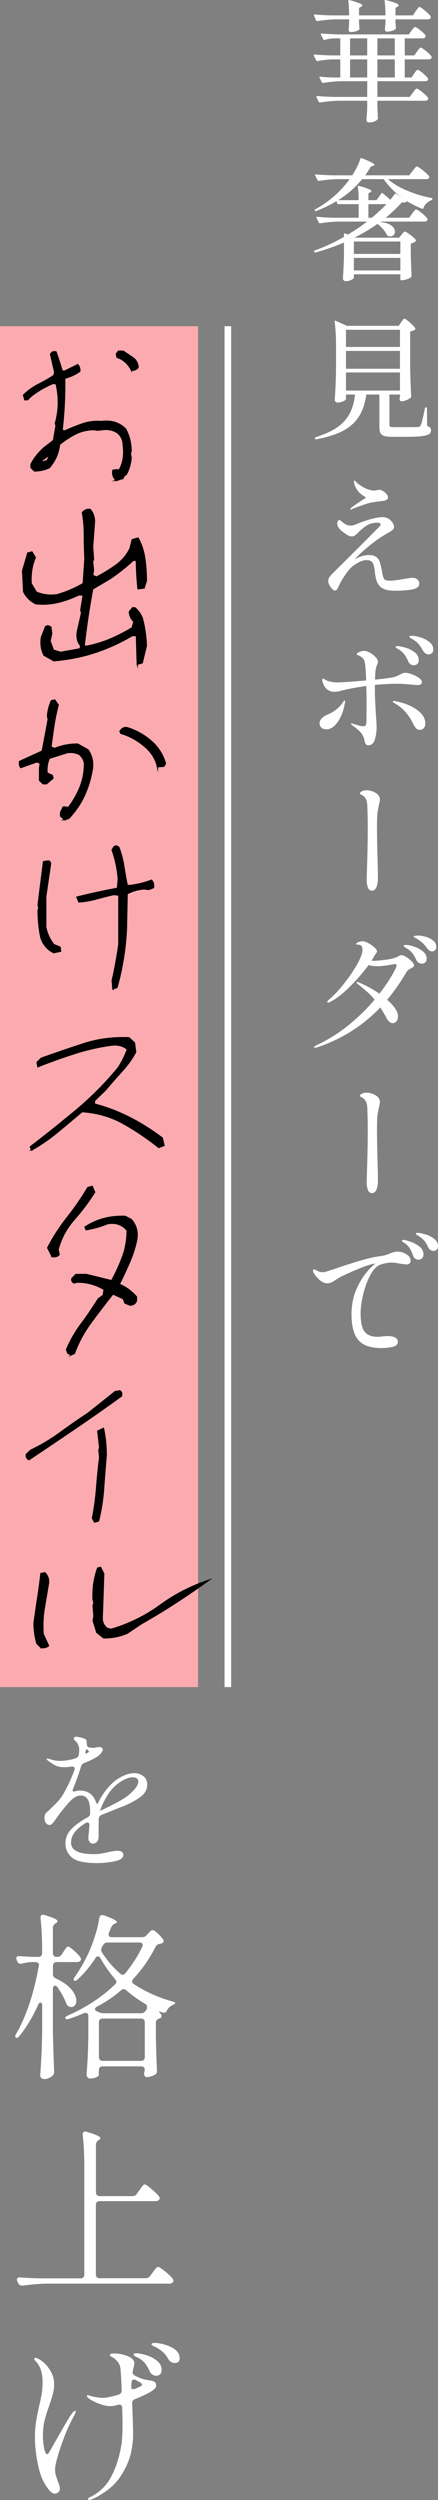
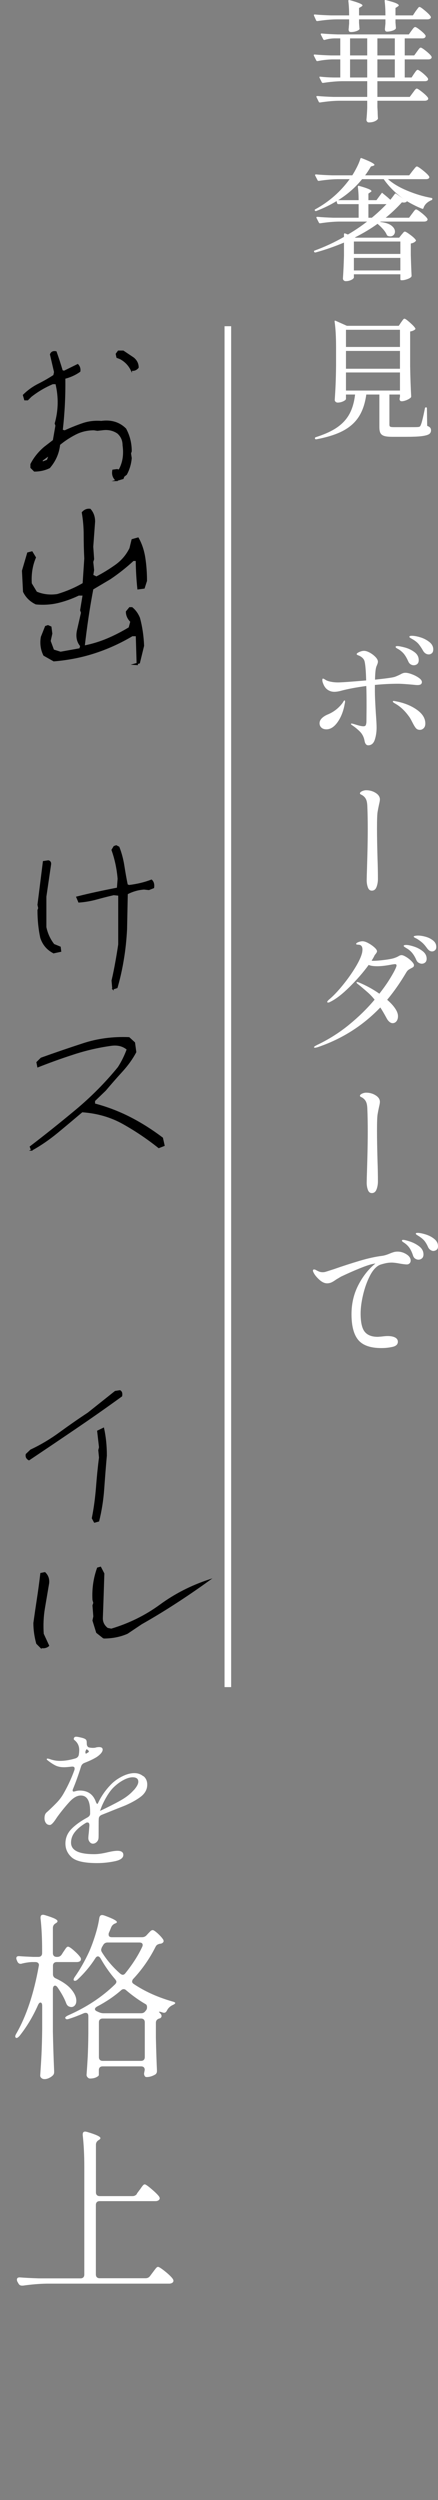
<svg xmlns="http://www.w3.org/2000/svg" id="_レイヤー_2" viewBox="0 0 66.34 378.44">
  <rect x="0" y="0" width="66.34" height="378.44" fill="#808080" stroke="none" />
  <defs>
    <style>.cls-1{fill:#000;stroke:#000;stroke-width:.19px;}.cls-1,.cls-2{stroke-miterlimit:10;}.cls-2{fill:none;stroke:#fff;}.cls-3{fill:#fbabaf;}.cls-3,.cls-4{stroke-width:0px;}.cls-4{fill:#fff;}</style>
  </defs>
  <g id="design">
    <path class="cls-4" d="M62.32,4.65c.04-.05.1-.13.18-.24.08-.11.15-.19.21-.24.06-.05.12-.08.17-.08.12,0,.39.17.81.51.42.34.68.6.77.79.01.07,0,.13-.02.2-.08.15-.23.22-.46.22h-2.68v2.58h1.44l.42-.58c.04-.05.1-.14.18-.25.08-.11.15-.2.21-.26.06-.06.12-.09.17-.09.12,0,.4.18.84.54.44.36.71.63.8.82.01.03.02.06.02.1,0,.09-.05.17-.14.23-.09.06-.21.09-.34.09h-3.6v2.74h1.04l.38-.58c.05-.07.11-.15.17-.24.06-.09.12-.17.19-.24.07-.07.13-.1.18-.1.08,0,.25.1.51.29.26.19.5.4.73.63.23.23.34.39.34.48-.01.21-.17.32-.48.32h-7.2v2.38h4.9l.46-.62c.04-.05.11-.14.2-.27s.17-.22.23-.28c.06-.06.12-.09.17-.09.12,0,.41.19.87.56.46.37.74.66.85.86.01.03.02.06.02.1,0,.09-.05.17-.15.23s-.22.09-.35.09h-7.2v.94l.04.76c0,.21.01.52.04.92.01.08,0,.14-.04.18-.11.13-.28.25-.51.34-.23.09-.51.14-.83.14-.11,0-.19-.04-.26-.12-.07-.08-.1-.17-.1-.28.05-.47.09-1.06.12-1.78v-1.1h-4.28c-.85.01-1.81.1-2.86.26h-.06c-.05,0-.1-.03-.14-.1l-.34-.7s-.02-.04-.02-.08c0-.07.05-.1.14-.1.73.07,1.55.11,2.44.14h5.12v-2.38h-3.82c-.85.01-1.81.1-2.86.26h-.06c-.05,0-.1-.03-.14-.1l-.34-.68-.02-.08c0-.08.05-.11.16-.08.64.07,1.29.11,1.96.12h1.04v-2.74h-1.26c-.76.03-1.49.11-2.18.26h-.06c-.05,0-.1-.03-.14-.1l-.36-.72s-.02-.04-.02-.08c0-.07.05-.1.14-.1.73.07,1.55.11,2.44.14h1.44v-2.58h-.92c-.49.01-.98.09-1.46.24h-.06c-.05,0-.1-.03-.14-.1l-.36-.7s-.02-.04-.02-.08c0-.07.05-.1.14-.1.73.07,1.55.11,2.44.14h10.76l.4-.56ZM62.96,1.69c.05-.07.12-.16.21-.28.09-.12.16-.21.21-.27.05-.06.11-.09.16-.09.11,0,.39.19.85.58.46.39.74.68.85.88l.02.08c0,.11-.05.19-.15.25-.1.06-.22.09-.35.09h-4.86v.48l.06.74c.01.07,0,.13-.02.2-.09.12-.26.22-.5.3s-.51.13-.82.14c-.21,0-.32-.13-.32-.4l.08-.84v-.62h-4v.52l.06.8.02.08c0,.13-.14.25-.42.36-.28.11-.58.16-.9.16-.23,0-.34-.13-.34-.4.03-.24.04-.4.04-.48l.04-.4v-.64h-1.94c-.85.01-1.81.1-2.86.26h-.06c-.05,0-.1-.03-.14-.1l-.32-.72-.02-.08c0-.07.05-.1.14-.1.71.07,1.52.11,2.44.14h2.76c0-.81-.04-1.54-.12-2.18,0-.13.06-.18.18-.14,1.31.36,1.96.63,1.96.8,0,.07-.06.13-.18.2l-.34.2v1.12h4c0-.81-.04-1.54-.12-2.18,0-.13.06-.18.18-.14.73.19,1.24.34,1.53.47.29.13.43.24.43.33,0,.05-.05.11-.16.18l-.34.22v1.12h2.64l.42-.64ZM55.62,5.81h-2.6v2.58h2.6v-2.58ZM53.02,8.99v2.74h2.6v-2.74h-2.6ZM59.8,8.39v-2.58h-2.64v2.58h2.64ZM57.16,11.73h2.64v-2.74h-2.64v2.74Z" />
    <path class="cls-4" d="M58.42,32.96h3.54l.46-.62c.04-.05.11-.14.2-.27.09-.13.17-.22.23-.28.06-.06.12-.09.17-.09.12,0,.41.19.87.56s.74.66.85.86l.02.08c0,.11-.05.19-.15.25s-.22.09-.37.09h-6.58l-.08.06c.76.08,1.32.26,1.69.54s.55.59.55.92c0,.2-.07.37-.2.51-.13.14-.3.21-.5.21-.15,0-.28-.03-.4-.08-.05-.03-.1-.08-.14-.16-.12-.28-.31-.57-.57-.86-.26-.29-.54-.56-.83-.8-.93.68-2.07,1.37-3.42,2.06l.06.04h6.64l.36-.46c.05-.05.13-.14.23-.27.1-.13.19-.19.27-.19.12,0,.4.17.84.5.44.33.71.59.82.78.04.05.03.11-.04.18-.17.17-.41.29-.72.34v1.7c.04,1.4.08,2.46.12,3.18,0,.08-.03.15-.08.2-.12.12-.32.23-.61.33-.29.1-.54.15-.75.15h-.1c-.11,0-.16-.05-.16-.16v-.74h-7.04v.52s-.05.1-.16.19c-.11.09-.26.16-.45.23-.19.07-.4.1-.63.1-.12,0-.22-.04-.3-.12-.08-.08-.12-.17-.12-.28.08-1.16.13-2.32.16-3.48v-1.96c-1.45.61-2.89,1.11-4.32,1.5h-.04c-.07,0-.12-.03-.16-.1-.01-.01-.02-.03-.02-.06,0-.08.04-.13.12-.14,1.53-.56,3.01-1.25,4.42-2.06v-.4c0-.05.02-.09.05-.12.03-.03.08-.03.13,0l.42.16c1.07-.63,2.03-1.28,2.9-1.96h-4.24c-.85.01-1.81.1-2.86.26h-.06c-.05,0-.1-.03-.14-.1l-.36-.7s-.02-.04-.02-.08c0-.07.05-.1.14-.1.73.07,1.55.11,2.44.14h3.82v-2.06h-3.08c-.09,0-.15-.05-.18-.14l-.08-.32c-.91.56-1.93,1.06-3.08,1.5-.09.03-.16,0-.2-.06-.07-.07-.05-.13.06-.2,2.07-1.13,3.8-2.65,5.2-4.56h-1.8c-.85.01-1.81.1-2.86.26h-.06c-.05,0-.1-.03-.14-.1l-.36-.7s-.02-.04-.02-.08c0-.07.05-.1.14-.1.73.07,1.55.11,2.44.14h3.06c.24-.37.47-.79.7-1.24.23-.45.4-.87.52-1.26.03-.11.09-.14.2-.1.72.28,1.22.5,1.51.66.29.16.43.28.43.36,0,.04-.06.09-.18.14l-.36.1c-.33.57-.63,1.02-.88,1.34h6.68l.5-.66c.07-.08.15-.18.25-.31.1-.13.18-.22.24-.28.06-.06.12-.09.17-.09.12,0,.43.2.94.61.51.41.81.71.92.91.03.05.03.11.02.18-.08.15-.24.22-.48.22h-5.78c.75.67,1.73,1.25,2.96,1.76,1.23.51,2.43.87,3.62,1.08.12.03.17.08.14.16v.02c-.01.09-.06.15-.14.16-.64.28-1.04.68-1.2,1.2-.04.11-.11.14-.2.1-.72-.28-1.49-.66-2.3-1.14-.09.13-.25.2-.46.2-.13,0-.23-.01-.3-.04-.76.84-1.58,1.62-2.46,2.34ZM59.78,29.38c.07-.11.15-.12.24-.04l1.16.82c-1.28-.92-2.3-1.93-3.06-3.04h-3.28c-.99,1.23-2.19,2.29-3.62,3.18h3.1c0-.75-.04-1.42-.12-2.02,0-.13.07-.18.2-.14,1.24.35,1.86.61,1.86.78,0,.04-.02.08-.07.11-.05.03-.08.06-.09.07l-.3.2v1h1.22l.74-1c.05-.08.09-.12.12-.12.05.05.22.19.49.41.27.22.52.44.75.65.13-.15.35-.43.66-.86ZM60.64,38.44v-1.88h-7.04v1.88h7.04ZM53.6,40.94h7.04v-1.9h-7.04v1.9ZM56.32,32.96c.76-.63,1.5-1.31,2.22-2.06h-2.74v2.06h.52Z" />
    <path class="cls-4" d="M60.76,48.78c.05-.07.11-.14.16-.22.05-.08.11-.15.17-.22.06-.07.12-.1.17-.1.11,0,.38.19.82.58.44.39.71.68.82.88.04.05.03.11-.04.18-.19.15-.43.25-.74.3v5.24c.03,1.67.08,3.19.16,4.58,0,.08-.03.15-.08.2-.15.13-.36.26-.63.37-.27.11-.52.17-.73.17-.19,0-.29-.1-.32-.3l.02-.2s.01-.05.04-.18v-.34h-1.6v4.58c0,.15.04.24.13.29.09.05.29.07.61.07h1.88c.97,0,1.55,0,1.72-.02.12-.01.21-.04.26-.07.05-.03.1-.1.14-.21.13-.24.35-1.09.64-2.56.01-.09.07-.14.18-.14.08,0,.12.05.12.16l.04,2.64c.23.09.38.19.46.29.08.1.12.23.12.39,0,.25-.1.45-.3.58-.2.13-.57.23-1.11.3-.54.07-1.32.1-2.35.1h-2.08c-.56,0-.98-.04-1.25-.13-.27-.09-.46-.23-.57-.44-.11-.21-.16-.51-.16-.91v-4.92h-1.98c-.19,1.35-.56,2.46-1.13,3.35-.57.89-1.37,1.6-2.41,2.15-1.04.55-2.39.97-4.04,1.28h-.04c-.08,0-.13-.04-.16-.12v-.04c0-.08.04-.13.12-.16,1.35-.43,2.43-.92,3.25-1.49s1.44-1.25,1.87-2.05c.43-.8.71-1.77.84-2.92h-1.38v.66c0,.11-.13.23-.4.36-.27.13-.55.2-.86.2-.12,0-.22-.04-.31-.12-.09-.08-.13-.17-.13-.28.05-.77.1-1.54.13-2.3.03-.76.06-1.72.07-2.88v-2.8c0-1.57-.07-2.87-.22-3.88v-.04c0-.05.01-.09.04-.1.03-.01.07,0,.12.02l1.7.76h7.86l.36-.54ZM60.58,52.52v-2.6h-8.18v2.6h8.18ZM52.4,55.82h8.18v-2.7h-8.18v2.7ZM60.58,56.38h-8.18v2.74h8.18v-2.74Z" />
-     <path class="cls-4" d="M63.22,87.72c.19.17.28.38.28.62,0,.45-.35.75-1.05.88-.7.13-1.56.2-2.59.2-.75,0-1.33-.09-1.75-.28-.42-.19-.73-.49-.94-.92-.21-.43-.34-1.03-.41-1.8-.05-.53-.16-.94-.32-1.22s-.47-.42-.92-.42c-.49,0-1.09.23-1.78.7-.41.23-.88.71-1.39,1.45-.51.74-.85,1.32-1.01,1.73-.11.25-.21.44-.3.56-.09.12-.2.18-.32.18-.17,0-.38-.17-.63-.52-.25-.35-.37-.65-.37-.9,0-.24.06-.45.18-.63.12-.18.31-.39.56-.63l.32-.32c1.01-1,2.13-2.11,3.36-3.34,1.23-1.23,2.2-2.21,2.92-2.94.4-.37.6-.62.6-.74,0-.05-.03-.11-.1-.17-.07-.06-.17-.09-.32-.09-.68,0-1.24.14-1.68.42s-.86.62-1.26,1.02c-.05.05-.14.14-.27.27-.13.13-.25.22-.37.28-.12.06-.25.09-.4.09-.2,0-.45-.09-.74-.27-.29-.18-.59-.4-.9-.67-.36-.35-.54-.67-.54-.98,0-.13.03-.26.08-.38.05-.12.13-.18.24-.18.05,0,.11.02.16.06s.09.07.1.08l.16.12c.41.39.83.58,1.24.58.27,0,.55-.06.84-.18.6-.27,1.3-.52,2.1-.75.8-.23,1.45-.35,1.94-.35.6,0,1.08.25,1.44.74.2.24.3.48.3.72,0,.2-.08.36-.23.49-.15.13-.41.29-.77.49l-.72.42c-.64.41-1.3.89-1.98,1.44-.68.55-1.28,1.08-1.8,1.6-.23.23-.39.4-.48.52.71-.45,1.47-.68,2.28-.68.43,0,.78.11,1.06.34.21.17.37.4.47.67.1.27.2.69.31,1.25.08.53.16.91.24,1.12.08.21.19.35.34.41.15.06.4.09.76.09s1.03-.09,2.04-.26c.67-.12,1.09-.18,1.28-.18.31,0,.55.09.74.26ZM53.04,77.06s.05-.11.16-.2c.2-.16.52-.39.95-.68.43-.29.78-.52,1.03-.68.15-.08.22-.13.22-.16s-.03-.06-.09-.11c-.06-.05-.1-.08-.13-.09-.43-.27-.75-.53-.96-.8-.4-.55-.6-1.03-.6-1.44,0-.11.02-.16.06-.16.03,0,.08.04.17.13s.14.14.17.17c.17.16.4.33.68.52.28.19.57.34.88.46.44.16.82.24,1.14.24.07,0,.19-.02.36-.06.17-.04.3-.06.38-.06.25,0,.53.13.84.4.31.27.46.52.46.76s-.19.41-.56.5c-.13.03-.27.04-.42.04-.23.03-.5.07-.82.12-.33.04-.64.09-.93.16-.29.07-.68.19-1.17.36-.91.32-1.43.52-1.58.6-.05.04-.11.06-.16.06s-.08-.03-.08-.08Z" />
    <path class="cls-4" d="M52.26,106.16c0,.09,0,.19-.03.28-.02.09-.04.18-.05.26-.2,1.05-.56,1.93-1.07,2.64-.51.71-1.07,1.06-1.67,1.06-.31,0-.56-.08-.75-.25-.19-.17-.29-.39-.29-.67s.12-.53.35-.76c.23-.23.52-.41.87-.56.91-.37,1.65-.95,2.24-1.72.03-.04.08-.12.15-.24.07-.12.13-.18.17-.18.05,0,.08.05.08.14ZM56.78,104.7c0,.64.05,1.71.14,3.2.08,1.07.12,1.81.12,2.22,0,.67-.09,1.28-.27,1.84s-.51.85-.99.86c-.31,0-.5-.25-.58-.76-.11-.55-.36-1.01-.76-1.39-.4-.38-.78-.68-1.14-.91-.09-.07-.14-.12-.14-.16,0-.05.03-.08.1-.08l.12.02c.05.01.29.08.71.21.42.13.74.19.95.19.19,0,.31-.06.36-.17s.09-.28.1-.49l.02-2.22c0-1.43-.01-2.5-.04-3.22-1.49.2-2.77.44-3.82.72-.39.11-.73.16-1.04.16-.37,0-.71-.11-1.01-.32-.3-.21-.52-.53-.67-.94-.08-.19-.12-.35-.12-.5,0-.16.03-.24.1-.24s.2.07.4.2c.17.11.42.2.75.27.33.07.7.11,1.11.11.53,0,1.96-.1,4.28-.3-.04-1.53-.13-2.52-.26-2.96-.11-.32-.37-.58-.78-.78-.27-.09-.4-.17-.4-.24,0-.09.13-.2.39-.32.26-.12.5-.18.73-.18.24,0,.53.09.86.27.33.18.62.4.87.66.25.26.37.5.37.71,0,.11-.03.24-.09.39s-.1.26-.13.31c-.07.2-.12.44-.15.73-.03.29-.06.72-.07,1.29,1.53-.16,2.51-.29,2.92-.4.17-.05.46-.17.86-.36.19-.11.34-.18.45-.22.11-.04.24-.06.39-.06.24,0,.56.07.96.22.4.15.75.33,1.06.55.31.22.46.43.46.63,0,.31-.22.46-.66.46-.15,0-.39-.02-.74-.06-1-.09-1.73-.14-2.2-.14-1.13,0-2.31.06-3.52.18v1.02ZM63.13,107.43c.86.61,1.29,1.3,1.29,2.09,0,.31-.08.54-.25.71-.17.17-.36.25-.57.25-.25,0-.45-.08-.6-.25-.15-.17-.31-.44-.5-.81-.04-.08-.12-.23-.24-.46-.12-.23-.25-.43-.4-.62-.59-.8-1.25-1.41-1.98-1.82-.12-.07-.21-.13-.28-.18-.07-.05-.1-.1-.1-.14,0-.07.05-.1.14-.1.03,0,.14.02.34.06,1.24.24,2.29.66,3.15,1.27ZM60.18,98.18c-.09-.05-.16-.1-.2-.14s-.06-.08-.06-.12c0-.08.09-.12.28-.12.21,0,.58.07,1.11.21.53.14,1.01.37,1.45.69.44.32.66.73.66,1.22,0,.27-.07.46-.22.59-.15.13-.33.19-.54.19-.17,0-.33-.05-.48-.15-.15-.1-.26-.24-.34-.43-.19-.43-.39-.78-.6-1.06-.21-.28-.49-.53-.84-.76-.05-.03-.13-.07-.22-.12ZM63.69,96.48c.51.16.96.4,1.35.71.39.31.58.68.58,1.11,0,.27-.07.46-.21.58-.14.12-.3.18-.47.18s-.34-.05-.49-.15c-.15-.1-.28-.24-.37-.41-.25-.44-.48-.77-.67-1-.19-.23-.46-.45-.79-.66-.09-.05-.19-.11-.28-.16-.09-.05-.17-.1-.24-.15-.07-.05-.1-.09-.1-.13,0-.05.03-.09.1-.12.07-.03.15-.04.26-.04.37,0,.82.08,1.33.24Z" />
    <path class="cls-4" d="M55.72,134.33c-.12-.33-.18-.69-.18-1.09l.02-.92c.01-.31.04-1.22.08-2.74s.06-2.89.06-4.1-.02-2.38-.06-3.34c-.01-.48-.07-.85-.18-1.1-.11-.25-.28-.46-.52-.62-.05-.04-.14-.09-.25-.14-.11-.05-.17-.11-.17-.18,0-.12.1-.23.31-.33.21-.1.42-.15.63-.15.52,0,1,.13,1.43.4.43.27.65.6.65,1,0,.16-.05.43-.14.8-.11.51-.17.85-.2,1.02-.07.36-.1,1.22-.1,2.58,0,1.21.03,2.73.08,4.54.04,1.12.06,2.15.06,3.1,0,.43-.07.83-.21,1.2-.14.37-.38.56-.71.56-.28,0-.48-.16-.6-.49Z" />
    <path class="cls-4" d="M61.54,144.87c.31.19.58.41.81.65s.35.43.35.56-.03.23-.1.29c-.07.06-.17.12-.32.19-.17.09-.32.18-.43.26s-.22.21-.33.4c-.88,1.49-1.84,2.87-2.88,4.12.51.44.91.87,1.2,1.3.29.43.44.82.44,1.18,0,.32-.08.58-.23.77-.15.19-.35.29-.59.29-.17,0-.34-.08-.51-.23-.17-.15-.31-.35-.43-.59-.35-.64-.65-1.16-.92-1.56-2.64,2.76-5.81,4.77-9.5,6.02-.19.05-.31.08-.38.08-.11,0-.16-.03-.16-.1,0-.05.14-.15.42-.3,1.77-.84,3.39-1.86,4.86-3.06,1.47-1.2,2.77-2.47,3.9-3.82-.32-.4-.63-.73-.93-1-.3-.27-.71-.62-1.23-1.06l-.46-.36c-.08-.07-.12-.13-.12-.18s.03-.08.1-.08c.03,0,.1.02.22.06,1.15.48,2.19,1.05,3.14,1.72.53-.68,1-1.33,1.39-1.94.39-.61.69-1.13.9-1.54.21-.41.31-.67.31-.78,0-.08-.02-.14-.06-.17-.04-.03-.11-.05-.2-.05l-.44.06c-.87.17-1.61.26-2.22.26s-1.02-.07-1.3-.2c-.79,1.09-1.75,2.2-2.88,3.32-1.13,1.12-2.12,1.88-2.96,2.28-.11.07-.21.1-.3.1s-.14-.03-.14-.1.09-.18.26-.34c.63-.52,1.32-1.24,2.07-2.16.75-.92,1.41-1.85,1.97-2.78.56-.93.89-1.68,1-2.24.03-.19.04-.32.04-.4,0-.49-.21-.74-.64-.74-.04,0-.08,0-.13-.01-.05,0-.09-.02-.13-.03-.04-.01-.06-.03-.06-.06,0-.11.11-.2.34-.29.23-.09.43-.13.62-.13.24,0,.53.09.88.28.35.19.65.4.92.64.27.24.4.44.4.6,0,.09-.05.2-.15.33-.1.13-.18.23-.23.31-.09.21-.24.47-.44.78.07.01.15.02.26.02.45,0,1.03-.05,1.74-.14.71-.09,1.21-.19,1.5-.3.25-.09.45-.18.58-.26.17-.11.33-.16.46-.16.17,0,.41.1.72.29ZM62.69,143.28c.5.16.95.4,1.34.71.39.31.59.69.59,1.13,0,.25-.07.44-.22.57-.15.13-.32.19-.52.19-.15,0-.3-.05-.46-.14-.16-.09-.28-.23-.36-.42-.17-.4-.37-.74-.59-1.02-.22-.28-.5-.53-.85-.74-.03-.01-.11-.07-.26-.16s-.22-.17-.22-.22c0-.09.13-.14.38-.14.28,0,.67.08,1.17.24ZM64.47,141.8c.43.12.81.31,1.13.57.32.26.48.58.48.97,0,.23-.07.4-.2.51-.13.11-.28.17-.44.17-.27,0-.51-.15-.74-.46-.23-.32-.44-.58-.64-.77-.2-.19-.47-.4-.82-.63-.09-.05-.21-.12-.36-.19-.15-.07-.22-.14-.22-.19s.07-.09.22-.12c.15-.03.29-.04.42-.04.35,0,.74.06,1.17.18Z" />
    <path class="cls-4" d="M55.72,180.11c-.12-.33-.18-.69-.18-1.09l.02-.92c.01-.31.04-1.22.08-2.74s.06-2.89.06-4.1-.02-2.38-.06-3.34c-.01-.48-.07-.85-.18-1.1-.11-.25-.28-.46-.52-.62-.05-.04-.14-.09-.25-.14-.11-.05-.17-.11-.17-.18,0-.12.1-.23.31-.33.21-.1.42-.15.63-.15.52,0,1,.13,1.43.4.43.27.65.6.65,1,0,.16-.05.43-.14.8-.11.51-.17.85-.2,1.02-.07.36-.1,1.22-.1,2.58,0,1.21.03,2.73.08,4.54.04,1.12.06,2.15.06,3.1,0,.43-.07.83-.21,1.2-.14.37-.38.56-.71.56-.28,0-.48-.16-.6-.49Z" />
    <path class="cls-4" d="M61.57,189.87c.42.27.63.59.63.95,0,.17-.06.31-.17.42-.11.11-.25.16-.41.16-.2,0-.54-.04-1.02-.12-.56-.11-.99-.16-1.28-.16-.35,0-.68.04-1.01.12-.33.08-.58.15-.77.22-.57.25-1.08.81-1.52,1.67s-.78,1.82-1.03,2.88c-.25,1.06-.37,2-.37,2.81,0,1.32.2,2.24.61,2.76s1.07.78,1.99.78l.54-.04c.4-.05.71-.08.94-.08.48,0,.86.07,1.14.22.28.15.42.36.42.64,0,.4-.27.66-.81.78-.54.12-1.1.18-1.69.18-1.65,0-2.82-.41-3.5-1.23-.68-.82-1.02-2.12-1.02-3.89,0-1.6.34-3.07,1.03-4.41.69-1.34,1.55-2.43,2.59-3.27-.04,0-.13.01-.26.04-.47.08-1.17.31-2.11.69-.94.38-1.88.8-2.83,1.25-.16.09-.3.18-.42.25-.12.07-.23.14-.32.19-.28.2-.52.35-.72.44-.2.09-.42.14-.66.14-.39,0-.79-.19-1.2-.57-.41-.38-.7-.74-.86-1.09-.05-.09-.08-.18-.08-.26,0-.12.06-.18.18-.18.08,0,.17.03.26.08.19.11.36.19.51.25.15.06.33.09.53.09.08,0,.2-.01.36-.04.11-.03.55-.17,1.32-.42,1.37-.48,2.68-.9,3.92-1.27,1.24-.37,2.37-.62,3.4-.75.31-.04.69-.15,1.14-.34.25-.11.47-.18.64-.23.17-.05.36-.07.56-.07.48,0,.93.14,1.35.41ZM62.9,190.53c-.16-.1-.27-.26-.34-.47-.13-.41-.29-.77-.48-1.07-.19-.3-.45-.57-.78-.81-.04-.03-.12-.08-.24-.16-.12-.08-.18-.15-.18-.22,0-.08.06-.12.18-.12.17,0,.52.08,1.03.25.51.17.98.41,1.41.74.43.33.64.74.64,1.23,0,.25-.08.45-.23.58-.15.13-.33.2-.53.2-.16,0-.32-.05-.48-.15ZM65.2,189.21c-.15-.1-.27-.24-.36-.43-.17-.39-.35-.69-.53-.92-.18-.23-.45-.46-.81-.7-.08-.05-.19-.12-.32-.2-.13-.08-.2-.15-.2-.22,0-.08.09-.12.26-.12.28,0,.67.07,1.17.22.5.15.95.37,1.34.68.39.31.59.68.59,1.12,0,.25-.07.44-.22.55-.15.11-.31.17-.5.17-.13,0-.27-.05-.42-.15Z" />
-     <rect class="cls-3" x="-88" y="137.38" width="206" height="30" transform="translate(-137.38 167.38) rotate(-90)" />
    <line class="cls-2" x1="34.51" y1="49.38" x2="34.51" y2="255.38" />
    <path class="cls-1" d="M17.62,72.73c-.47-.41-.64-.93-.51-1.55l.62-.08.31.08c.62-1.09.82-2.34.62-3.77,0-.75-.27-1.37-.82-1.86-.69-.47-1.48-.64-2.36-.51l-.73.08-.51-.08c-1.01,0-1.95.22-2.81.66-.86.44-1.67.97-2.42,1.59-.13,1.29-.64,2.46-1.52,3.49-.69.34-1.45.51-2.28.51l-.51-.51v-.51c.49-.96,1.17-1.81,2.05-2.56l1.35-1.04.39-2.25-.11-.31c.56-1.99.6-4,.11-6.05h-.51c-1.16.49-2.26,1.13-3.29,1.94l-.51.51h-.42l-.2-.7c.69-.68,1.45-1.22,2.26-1.63.82-.41,1.6-.86,2.35-1.35l.11-.51-.62-2.67c.13-.34.4-.47.82-.39.34.96.65,1.91.93,2.87l.31.08,2.05-1.01c.26.28.37.62.31,1.01-.69.49-1.45.83-2.28,1.04.04,2.63-.09,5.25-.39,7.88l.39.11c.9-.41,1.79-.77,2.69-1.08.89-.31,1.84-.43,2.85-.35,1.5-.21,2.73.17,3.68,1.12.56,1.03.84,2.16.84,3.38l-.11.31.11.73c-.08.88-.32,1.7-.73,2.45l-.39.31-.11.31-1.04.31ZM7.19,69.67l.31-.82-1.12.82v.31l.82-.31ZM19.9,56.03c-.36-.75-.91-1.33-1.66-1.74l-.51-.2-.11-.51.31-.42h.73l1.55,1.04c.47.39.7.87.7,1.43-.28.34-.62.47-1.01.39Z" />
-     <path class="cls-1" d="M20.79,100.59l-.13-4.38h-.63c-1.82,1.08-3.71,1.94-5.67,2.58-1.96.64-4.03,1.05-6.21,1.23l-1.49-.84c-.42-.85-.55-1.77-.38-2.75l.63-1.59.35-.12.44.19.13,1-.25,1.12.51,1.38,1.08.34,2.94-.53.13-.44c-.51-.6-.68-1.35-.51-2.25l.63-2.78-.13-.38.38-2.31h-.7c-.99.48-2.02.85-3.07,1.11-1.06.26-2.18.34-3.39.23-.84-.4-1.47-1.01-1.87-1.84l-.16-3.16.79-2.69.63-.16.51.84c-.51,1.19-.72,2.5-.63,3.94l.79,1.31c.99.42,2.05.54,3.17.38,1.41-.42,2.72-.98,3.93-1.69l.25-3.78c-.06-1.19-.09-2.38-.09-3.56s-.1-2.32-.29-3.41c.34-.38.73-.53,1.17-.47.44.5.66,1.11.66,1.84l-.28,3.81.13,1.88-.13.41.13,1.25-.13.78.57.28c.97-.5,1.94-1.09,2.9-1.77.96-.68,1.69-1.54,2.2-2.58l.32-1.31.89-.25c.51.9.84,1.91,1.01,3.03s.25,2.27.25,3.44l-.35,1.09-.92.12c-.15-1.4-.23-2.83-.25-4.31h-.47c-1.08,1-2.25,1.93-3.51,2.78l-2.63,1.56c-.27,1.44-.52,2.88-.73,4.31s-.4,2.89-.57,4.34h.44c1.25-.25,2.42-.61,3.53-1.08s2.21-1.04,3.31-1.7l.25-.94c-.44-.44-.67-.94-.67-1.5l.48-.59h.35c.49.4.85.91,1.11,1.53.36,1.31.57,2.72.63,4.22l-.63,2.59-.76.22Z" />
-     <path class="cls-1" d="M9.79,124.09l-.62-.56v-.53l.39-.84h.45l.31.11c.75-.96,1.35-2,1.8-3.12.45-1.12.67-2.32.67-3.57-.06-.51-.31-.97-.76-1.38-.54-.26-1.15-.36-1.83-.28l-2.73.87c-.3.68-.41,1.42-.34,2.22l.79.37.11.42-.98.84h-.53l-.53-.51v-1.91l.11-.68-.51-.22-2.45.87c-.19-.26-.24-.57-.17-.93l3.43-1.57.9-4.78-.11-.53c.07-.82.27-1.59.59-2.31l.51-.11.53.76c-.26.96-.48,1.99-.65,3.11-.17,1.12-.32,2.2-.45,3.25l.56.22c1.07-.45,2.23-.67,3.49-.67l1.55.87c.58.81.81,1.75.68,2.84-.23,1.41-.62,2.74-1.18,3.99-.56,1.26-1.36,2.44-2.39,3.54l-.65.22ZM23.85,116.08c-.28-1.26-.98-2.32-2.08-3.21-1.07-.88-2.22-1.5-3.46-1.86l-.14-.31c.28-.45.64-.64,1.07-.56,1.52.47,2.86,1.26,4.02,2.36.88.9,1.48,1.92,1.8,3.07l-.23.42-.98.08Z" />
+     <path class="cls-1" d="M20.79,100.59l-.13-4.38h-.63c-1.82,1.08-3.71,1.94-5.67,2.58-1.96.64-4.03,1.05-6.21,1.23l-1.49-.84c-.42-.85-.55-1.77-.38-2.75l.63-1.59.35-.12.44.19.13,1-.25,1.12.51,1.38,1.08.34,2.94-.53.13-.44c-.51-.6-.68-1.35-.51-2.25l.63-2.78-.13-.38.38-2.31h-.7c-.99.48-2.02.85-3.07,1.11-1.06.26-2.18.34-3.39.23-.84-.4-1.47-1.01-1.87-1.84l-.16-3.16.79-2.69.63-.16.51.84c-.51,1.19-.72,2.5-.63,3.94l.79,1.31c.99.42,2.05.54,3.17.38,1.41-.42,2.72-.98,3.93-1.69l.25-3.78c-.06-1.19-.09-2.38-.09-3.56s-.1-2.32-.29-3.41c.34-.38.73-.53,1.17-.47.44.5.66,1.11.66,1.84l-.28,3.81.13,1.88-.13.41.13,1.25-.13.78.57.28c.97-.5,1.94-1.09,2.9-1.77.96-.68,1.69-1.54,2.2-2.58l.32-1.31.89-.25c.51.9.84,1.91,1.01,3.03s.25,2.27.25,3.44l-.35,1.09-.92.12c-.15-1.4-.23-2.83-.25-4.31h-.47c-1.08,1-2.25,1.93-3.51,2.78l-2.63,1.56c-.27,1.44-.52,2.88-.73,4.31s-.4,2.89-.57,4.34c1.25-.25,2.42-.61,3.53-1.08s2.21-1.04,3.31-1.7l.25-.94c-.44-.44-.67-.94-.67-1.5l.48-.59h.35c.49.4.85.91,1.11,1.53.36,1.31.57,2.72.63,4.22l-.63,2.59-.76.22Z" />
    <path class="cls-1" d="M8.13,144.22c-.96-.49-1.6-1.25-1.94-2.28-.28-1.31-.42-2.7-.42-4.16l.11-.31-.11-.51.82-6.53.73-.11c.28.07.38.28.31.62l-.7,4.78v4.64c.21.98.61,1.85,1.21,2.62l.96.39.08.62-1.04.22ZM17.1,149.7l-.11-1.27c.21-.88.39-1.79.56-2.73.17-.94.32-1.85.45-2.73v-7.48l-.79-.08c-.9.21-1.76.43-2.59.66-.83.23-1.72.39-2.67.46l-.31-.73c1.03-.26,2.06-.5,3.08-.72,1.02-.22,2.05-.43,3.08-.63l.11-1.43c-.13-1.54-.44-2.99-.93-4.36l.31-.51.31-.11.39.2c.36.92.6,1.86.75,2.81s.31,1.92.52,2.9l.28.11c1.24-.15,2.37-.42,3.4-.82.28.26.38.64.31,1.12l-.7.28-.73-.08c-.88.06-1.73.3-2.56.73l-.11,5.37c-.08,1.54-.23,3.05-.48,4.53-.24,1.48-.56,2.92-.96,4.3l-.62.2Z" />
    <path class="cls-1" d="M4.79,174.09l-.19-.5c2.24-1.71,4.54-3.55,6.92-5.53,2.37-1.98,4.51-4.14,6.41-6.47.55-.85,1-1.77,1.36-2.75-.65-.56-1.49-.77-2.5-.62-1.92.27-3.83.71-5.71,1.33-1.89.61-3.67,1.26-5.34,1.92l-.13-.66.63-.62c2.09-.75,4.22-1.48,6.4-2.19,2.17-.71,4.48-1.01,6.9-.91l.82.75.19,1.41c-.53,1-1.23,1.98-2.11,2.94-.88.96-1.7,1.91-2.49,2.84l-1.65,1.59v.5c1.9.5,3.7,1.19,5.4,2.06s3.33,1.91,4.89,3.09l.25,1.12-.79.31c-1.73-1.38-3.52-2.58-5.37-3.62-1.85-1.04-3.93-1.65-6.25-1.81-1.25,1.06-2.5,2.11-3.77,3.16-1.27,1.04-2.56,1.93-3.89,2.66Z" />
-     <path class="cls-1" d="M7.89,190.2l-.67-1.31c.82-1.6,1.81-3.14,2.96-4.59,1.15-1.46,2.19-2.97,3.12-4.53l.66-.19.38.88c-.89,1.42-1.92,2.8-3.1,4.14-1.18,1.34-2,2.86-2.44,4.55l.16.75c-.23.29-.59.4-1.08.31ZM10.8,205.08l-.51-.22-.22-.56c.55-1.33,1.29-2.62,2.22-3.88.93-1.25,1.79-2.52,2.6-3.81l.73-.53.16-.88c-1.25-.75-2.59-1.12-4.02-1.12l-.57.12c-.27-.15-.37-.38-.29-.69l.6-.59h1.58l3.83.94c.65-1.21,1.21-2.42,1.66-3.64.45-1.22.68-2.55.68-3.98-.76-.9-1.75-1.23-2.98-1-1.08.44-2.15.74-3.23.91l-.16-.41c1.77-1.17,3.8-1.71,6.08-1.62l.92.47c.8.92,1.07,2,.79,3.25-.25,1.15-.61,2.25-1.08,3.31-.46,1.06-.97,2.15-1.52,3.25,1.01.44,1.88,1.07,2.6,1.91v.59c-.17.44-.5.66-.98.66l-.76-.31-.25-.66-1.58-.72c-1.22,1.54-2.35,3.02-3.39,4.44-1.03,1.42-1.85,2.94-2.44,4.56l-.48.22Z" />
    <path class="cls-1" d="M4.38,220.96c-.33-.19-.46-.45-.39-.81l.67-.64c1.54-.72,3.01-1.6,4.42-2.63,1.41-1.03,2.83-2.02,4.26-2.96l4.12-3.28.7-.11c.24.13.32.39.25.78-2.3,1.67-4.64,3.31-7.01,4.92-2.37,1.61-4.71,3.19-7.01,4.73ZM14.31,230.39l-.31-.58c.3-1.48.5-3.02.63-4.6.12-1.59.27-3.11.46-4.58l-.11-1.11.11-.44-.28-2.45.86-.42c.28,1.28.42,2.65.42,4.12-.15,1.67-.28,3.35-.4,5.05-.12,1.7-.38,3.31-.76,4.85l-.61.17Z" />
    <path class="cls-1" d="M6.2,249.39l-.62-.62c-.28-1.03-.43-2.06-.43-3.09.17-1.23.35-2.46.54-3.7.19-1.24.36-2.5.51-3.79l.59-.12c.44.42.62.94.56,1.57-.22,1.29-.43,2.55-.64,3.79-.21,1.24-.27,2.54-.18,3.9l.82,1.78c-.29.26-.67.35-1.15.27ZM15.71,247.94l-1.05-.83-.56-1.81.13-.62-.13-1.66.13-.39-.13-.45c-.09-1.68.14-3.29.69-4.81l.43-.12.49.95c-.07,2.22-.14,4.47-.23,6.77,0,.61.26,1.13.79,1.54l.59.12c2.71-.81,5.19-2.03,7.43-3.67s4.69-2.88,7.33-3.76c-1.73,1.25-3.43,2.41-5.12,3.5-1.68,1.09-3.38,2.12-5.09,3.09l-2.13,1.43c-1.09.48-2.29.71-3.58.71Z" />
    <path class="cls-4" d="M21.72,268.85c.39.32.58.75.58,1.29,0,.69-.3,1.27-.89,1.76-.6.48-1.41.94-2.43,1.39l-1.74.69c-.29.12-.59.24-.91.37-.31.12-.64.25-.98.39-.24.12-.38.31-.39.55-.02.24-.02.62-.02,1.12,0,1.09,0,1.7-.02,1.84-.02.23-.11.42-.29.59s-.36.24-.56.24c-.18,0-.34-.08-.48-.25-.14-.17-.21-.36-.21-.57,0-.17.02-.44.07-.83l.09-1.1v-.05c0-.28-.1-.41-.3-.41-.11,0-.2.03-.28.09-.7.43-1.25.88-1.63,1.37-.38.48-.57,1.01-.57,1.6,0,1.16,1.16,1.74,3.49,1.74.35,0,.71-.03,1.08-.09.37-.06.71-.13,1.03-.21.61-.14,1.09-.21,1.42-.21.6,0,.9.21.9.62,0,.46-.43.78-1.29.96-.86.18-1.75.28-2.69.28-1.91,0-3.19-.29-3.83-.86s-.96-1.27-.96-2.1.29-1.55.88-2.17c.59-.62,1.42-1.22,2.49-1.8.25-.15.37-.34.37-.55v-.34c0-1.61-.47-2.41-1.42-2.41-.55,0-1.13.33-1.73.99-.6.66-1.19,1.38-1.76,2.16-.05.06-.15.22-.32.47s-.33.46-.48.61c-.15.15-.28.23-.39.23-.26,0-.46-.1-.6-.3-.14-.2-.21-.44-.21-.71,0-.37.08-.64.25-.83l.41-.37c.49-.46.91-.87,1.26-1.24.35-.37.67-.79.94-1.26.67-1.16,1.23-2.37,1.68-3.63.01-.05.02-.11.02-.21,0-.23-.16-.32-.48-.28-.49.06-.86.09-1.1.09-.5,0-.93-.08-1.29-.25-.35-.17-.77-.44-1.26-.83-.06-.05-.09-.09-.09-.14,0-.06.04-.09.12-.09.06,0,.17.02.32.07.49.18,1.01.28,1.56.28.75,0,1.54-.13,2.39-.39.24-.09.4-.26.46-.5.05-.31.07-.56.07-.76,0-.61-.24-1.11-.71-1.49-.08-.06-.12-.12-.12-.18.02-.23.14-.34.37-.34.14,0,.4.05.78.14.38.09.62.2.71.32.08.09.11.26.11.51v.05c0,.32.11.52.32.6.2.05.41.07.62.07s.37-.02.48-.07c.15-.03.31-.05.46-.05.35,0,.53.13.53.39,0,.2-.12.42-.36.67-.24.24-.53.46-.88.64-.37.21-.89.45-1.56.71-.21.09-.37.25-.46.48-.37,1.19-.77,2.33-1.22,3.42-.05.11-.07.19-.07.25,0,.12.06.18.18.18l.21-.05c.26-.08.49-.11.69-.11,1.24,0,2.06.59,2.46,1.77.08.17.14.25.18.25.06,0,.12-.08.18-.23.47-.98,1.09-1.86,1.84-2.64.46-.49,1.02-.91,1.7-1.26.67-.35,1.32-.53,1.93-.53.5,0,.95.16,1.34.48ZM13.14,264.79c-.06,0-.13.12-.21.37,0,.24.05.34.14.28l.23-.14c.11-.06.16-.12.16-.18s-.06-.14-.18-.23l-.11-.09h-.02ZM20.25,271c.47-.53.7-.96.7-1.3,0-.44-.29-.67-.87-.67-.41,0-.89.15-1.42.44-.54.29-1.03.67-1.49,1.12-.32.32-.63.73-.94,1.24s-.57,1.02-.8,1.54l-.28.73v.02l.3-.14.48-.23c1.24-.61,2.07-1.05,2.5-1.31.75-.44,1.36-.93,1.82-1.46Z" />
    <path class="cls-4" d="M8.33,300.57c-.09,0-.17.05-.23.14-.06.09-.09.22-.09.38v6.45c.04,1.94.1,3.93.19,5.97v.16c0,.2-.07.37-.22.51-.14.14-.33.27-.57.38-.23.11-.46.16-.67.16-.18,0-.33-.05-.46-.16-.13-.11-.19-.23-.19-.38.07-1.06.14-2.09.19-3.09.05-1,.09-2.31.11-3.93v-3.54c0-.32-.09-.49-.27-.49-.13,0-.24.12-.35.35-.77,1.75-1.71,3.31-2.81,4.7-.13.14-.24.24-.34.28-.1.05-.18.04-.23-.01-.05-.05-.08-.12-.08-.19,0-.11.05-.25.16-.43,1.53-2.66,2.66-6.07,3.4-10.21l.03-.16c0-.14-.05-.26-.15-.34-.1-.08-.23-.12-.39-.12h-.54c-.43.02-.92.09-1.46.22-.11.04-.19.05-.24.05-.22,0-.38-.12-.49-.35l-.08-.19c-.05-.11-.08-.21-.08-.3,0-.25.17-.36.51-.32.47.04,1.15.07,2.05.11h.78c.18,0,.32-.05.42-.15.1-.1.15-.24.15-.42v-.46c0-1.8-.08-3.4-.24-4.81v-.11c0-.29.13-.43.38-.43.04,0,.13.02.27.05.72.22,1.22.4,1.5.54.28.14.42.27.42.38s-.08.21-.24.3l-.08.05c-.25.16-.38.39-.38.68v3.81c0,.18.05.32.15.42.1.1.24.15.42.15h.11c.29,0,.51-.13.67-.38l.24-.38c.05-.07.13-.18.23-.34.1-.15.18-.27.26-.34.07-.07.14-.11.22-.11.14,0,.44.19.88.58.44.39.76.72.96,1.01.07.07.11.17.11.3,0,.11-.04.21-.13.3-.13.09-.29.14-.49.14h-3.05c-.18,0-.32.05-.42.15-.1.1-.15.24-.15.42v1.27c0,.31.15.52.46.65,1.06.5,1.84,1.06,2.34,1.67.5.61.74,1.18.74,1.7,0,.29-.07.52-.22.69-.14.17-.32.26-.54.26-.09,0-.21-.03-.35-.08-.2-.09-.34-.26-.43-.51-.25-.68-.68-1.48-1.3-2.38-.13-.18-.25-.27-.38-.27ZM20,299.92c0,.16.09.3.27.41,1.67,1.12,3.6,1.99,5.78,2.62.36.09.52.18.49.27-.02.05-.07.11-.15.16s-.18.11-.31.16c-.34.18-.6.43-.78.76-.11.25-.26.38-.46.38-.05,0-.13-.02-.24-.05-.13-.05-.25-.09-.38-.11-.13-.02-.17,0-.13.05l.27.3c.07.09.11.19.11.3,0,.14-.08.26-.24.35l-.13.03c-.32.11-.49.32-.49.65v2.24c.05,2.21.11,3.85.16,4.91v.14c0,.25-.09.43-.27.54-.43.25-.86.38-1.3.38-.13,0-.23-.06-.3-.19-.05-.11-.08-.21-.08-.3,0-.07.02-.18.05-.32l.05-.27c0-.36-.19-.54-.57-.54h-5.81c-.18,0-.32.05-.42.15-.1.1-.15.24-.15.42v.73c0,.11-.13.22-.39.35-.26.13-.58.19-.96.19-.13,0-.24-.06-.35-.18-.11-.12-.16-.24-.16-.36.07-.94.13-1.86.18-2.77.04-.91.08-2.07.09-3.47v-2.67c0-.32-.14-.49-.4-.49-.11,0-.2.02-.27.05-.88.38-1.62.66-2.21.84-.13.05-.24.08-.35.08s-.19-.04-.24-.14c-.02-.02-.03-.04-.03-.08,0-.11.15-.23.46-.38,2.77-1.22,5.13-2.78,7.07-4.67.14-.14.22-.28.22-.41,0-.09-.06-.22-.19-.38-.81-.94-1.55-1.99-2.21-3.16-.13-.2-.26-.3-.4-.3s-.27.09-.38.27c-.72,1.13-1.6,2.2-2.65,3.19-.16.16-.31.24-.43.24-.14,0-.22-.05-.22-.16,0-.13.07-.29.22-.49.77-1.1,1.48-2.35,2.13-3.75.32-.72.63-1.56.93-2.52.3-.96.5-1.82.61-2.58.05-.31.2-.46.43-.46.04,0,.13.02.27.05,1.31.47,1.97.81,1.97,1.03,0,.05-.08.12-.24.19l-.08.03c-.25.11-.43.29-.54.54-.13.32-.24.6-.35.84-.04.07-.05.16-.05.27,0,.27.16.41.49.41h4.56c.29,0,.52-.1.7-.3l.22-.24c.05-.05.15-.16.3-.31.14-.15.28-.23.41-.23s.36.16.72.47c.35.32.63.62.82.9.07.09.11.19.11.3,0,.14-.1.26-.3.35-.11.04-.2.05-.27.05-.16.04-.29.09-.39.15-.1.06-.19.17-.26.31-.88,1.76-2,3.38-3.35,4.83-.13.13-.19.26-.19.41ZM22.08,304.37l.14-.22c.04-.11.05-.22.05-.32,0-.23-.07-.39-.22-.46-.97-.56-1.94-1.25-2.92-2.08-.13-.13-.26-.19-.4-.19s-.28.06-.41.19c-1.03.9-2.22,1.71-3.59,2.43-.23.13-.35.26-.35.41,0,.11.08.21.24.3l.35.16c.25.11.49.16.7.16h5.72c.29,0,.51-.13.67-.38ZM15.13,311.81c.1.1.24.15.42.15h5.81c.18,0,.32-.05.42-.15.1-.1.15-.24.15-.42v-5.27c0-.18-.05-.32-.15-.42-.1-.1-.24-.15-.42-.15h-5.81c-.18,0-.32.05-.42.15-.1.1-.15.24-.15.42v5.27c0,.18.05.32.15.42ZM15.62,294.44l-.19.32c-.07.18-.11.31-.11.38,0,.13.04.26.14.41.7,1.13,1.61,2.2,2.73,3.19.16.13.3.19.4.19.14,0,.28-.08.4-.24,1.1-1.37,1.94-2.69,2.54-3.97.05-.11.08-.21.08-.3,0-.25-.17-.38-.51-.38h-4.81c-.31,0-.53.14-.68.41Z" />
    <path class="cls-4" d="M20.73,332.05l.38-.51c.07-.09.17-.22.28-.39.12-.17.22-.3.3-.38s.16-.12.23-.12c.13,0,.45.22.97.66.52.44.91.81,1.16,1.12.09.13.14.23.14.32,0,.11-.05.21-.16.3-.13.09-.28.14-.46.14h-8.48c-.18,0-.32.05-.42.15-.1.1-.15.24-.15.42v10.53c0,.18.05.32.15.42.1.1.24.15.42.15h6.97c.29,0,.51-.12.68-.35l.38-.51c.05-.07.14-.19.27-.36.13-.17.23-.3.31-.38.08-.08.16-.12.23-.12.14,0,.49.22,1.04.66.55.44.94.81,1.17,1.12.09.13.13.23.13.32,0,.13-.05.22-.16.3-.13.09-.29.14-.49.14H7.04c-1.1.02-2.29.12-3.56.3h-.16c-.25,0-.43-.12-.54-.35l-.14-.24c-.05-.11-.08-.21-.08-.3,0-.27.18-.39.54-.35.61.05,1.54.1,2.78.14h6.32c.18,0,.32-.05.42-.15.1-.1.15-.24.15-.42v-16.28c0-1.8-.08-3.41-.24-4.83v-.11c0-.29.13-.43.38-.43.04,0,.13.02.27.05,1.35.4,2.03.71,2.03.94,0,.09-.07.18-.22.27l-.08.05c-.25.16-.38.39-.38.68v7.21c0,.18.05.32.15.42.1.1.24.15.42.15h4.97c.29,0,.51-.12.68-.35Z" />
-     <path class="cls-4" d="M11.47,365.1c0,.07-.11.31-.32.7-.68,1.22-1.32,2.71-1.92,4.47-.59,1.75-.89,2.94-.89,3.55,0,.31.04.59.11.84.07.25.18.58.32.97.2.49.3.84.3,1.05,0,.29-.09.49-.27.61-.18.12-.35.18-.51.18-.22,0-.46-.14-.73-.41-.85-.95-1.44-2.21-1.77-3.78-.33-1.57-.5-2.98-.5-4.24,0-.86.05-1.63.15-2.3.1-.67.26-1.48.47-2.46.18-.72.31-1.36.41-1.93.09-.57.13-1.16.13-1.77,0-1.4-.35-2.46-1.05-3.16-.14-.14-.22-.25-.22-.32,0-.13.07-.19.22-.19.09,0,.23.05.43.16.65.34,1.21.87,1.67,1.58.47.71.7,1.44.7,2.2,0,.54-.06,1.04-.18,1.49-.12.45-.31,1.07-.58,1.86-.31.83-.54,1.58-.7,2.24-.16.67-.24,1.42-.24,2.27,0,.61.06,1.23.18,1.85s.27.93.47.93c.09,0,.18-.08.26-.23.08-.15.14-.25.18-.28.32-.59.89-1.59,1.69-2.98.8-1.39,1.27-2.19,1.42-2.39.31-.45.52-.67.65-.67.09,0,.14.05.14.16ZM22.48,360.29c.07.02.2.04.38.07.18.03.32.07.43.12.18.09.29.22.32.38.02.04.03.1.03.19,0,.2-.04.34-.11.43-.07.09-.22.22-.43.38-.4.31-1.28.74-2.65,1.3-.31.13-.45.35-.43.67l.03.73c.07,1.87.11,3.24.11,4.1,0,.7-.1,1.54-.3,2.52-.2.98-.61,2.01-1.24,3.09-.61,1.08-1.41,1.98-2.4,2.7s-1.81,1.19-2.46,1.4c-.11.04-.19.05-.24.05-.13,0-.19-.05-.19-.16,0-.07.11-.16.32-.27,1.46-.7,2.56-1.8,3.29-3.28.74-1.48,1.23-3.13,1.49-4.93.09-.65.13-1.72.13-3.21l-.05-2.08c0-.32-.14-.49-.43-.49-.09,0-.16,0-.22.03-.43.13-.82.19-1.16.19-.52,0-1.14-.14-1.85-.42-.71-.28-1.23-.57-1.55-.88-.09-.09-.14-.17-.14-.24s.04-.11.14-.11c.05,0,.14.02.24.05.25.09.58.17.99.24.4.07.74.11,1.01.11.52,0,1.33-.16,2.43-.49.32-.11.48-.33.46-.67-.07-1.87-.14-2.97-.19-3.29-.05-.43-.22-.8-.49-1.11-.27-.31-.53-.51-.78-.62-.22-.09-.32-.2-.32-.32,0-.14.21-.22.62-.22.72,0,1.41.14,2.08.41.67.27,1,.64,1,1.11,0,.09-.04.28-.11.57l-.13.57-.03.16c0,.22.11.39.32.51.5.27.95.46,1.35.57.14.05.39.1.73.14ZM21.51,360.97c0-.11-.09-.22-.27-.32l-.62-.35c-.13-.07-.24-.11-.35-.11-.2,0-.32.15-.35.46-.02.18-.03.46-.03.84,0,.11.09.16.27.16.16,0,.35-.05.57-.16l.62-.3c.11-.05.16-.13.16-.22ZM22.08,356.48c.61.18,1.17.46,1.66.84.49.38.74.85.74,1.43,0,.29-.08.5-.24.65-.16.14-.36.22-.59.22-.16,0-.34-.05-.53-.16-.19-.11-.34-.28-.45-.51-.22-.49-.46-.9-.73-1.24-.27-.34-.63-.62-1.08-.84-.07-.04-.17-.08-.28-.14-.12-.05-.2-.11-.26-.16s-.08-.11-.08-.16c0-.09.04-.14.12-.16.08-.02.2-.03.36-.03.29,0,.74.09,1.35.27ZM24.85,354.89c.6.14,1.15.39,1.63.74.49.35.73.81.73,1.36,0,.25-.07.43-.22.54-.14.11-.3.16-.46.16-.45,0-.78-.18-1-.54-.25-.43-.5-.77-.76-1.03-.25-.25-.6-.5-1.05-.76-.11-.05-.27-.13-.47-.23-.21-.1-.31-.18-.31-.26,0-.14.17-.22.51-.22.32,0,.79.07,1.39.22Z" />
  </g>
</svg>